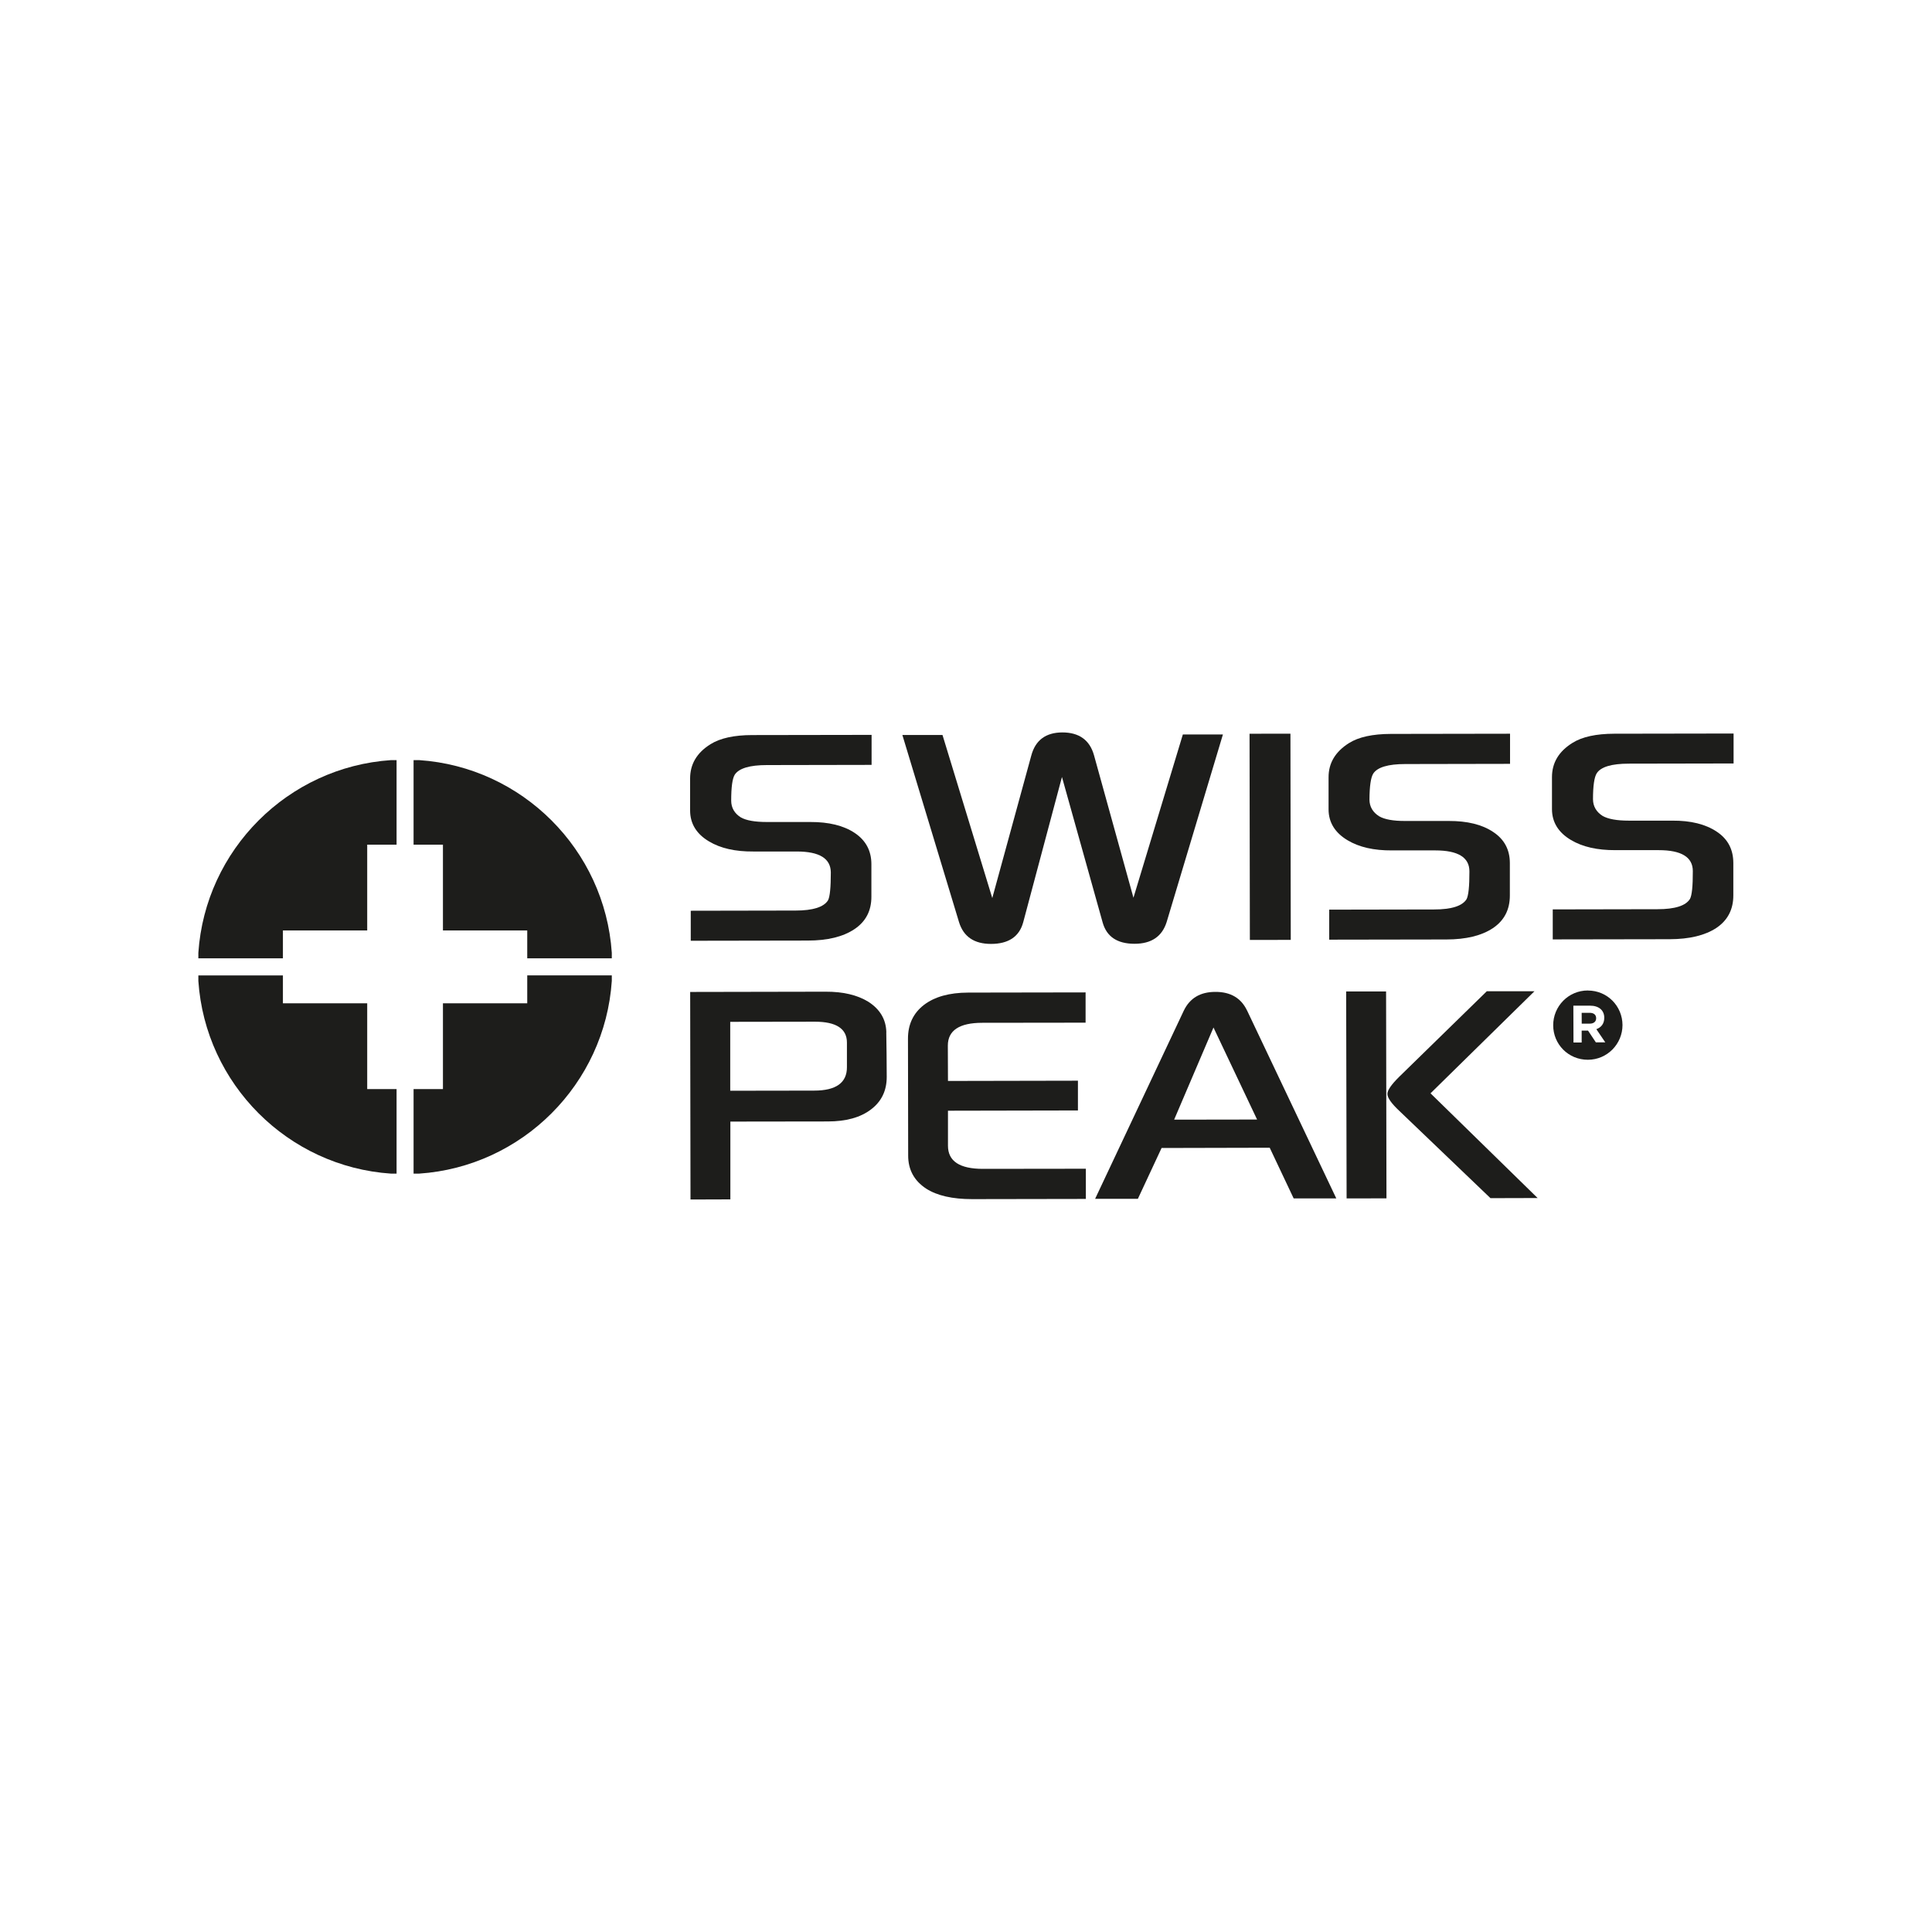
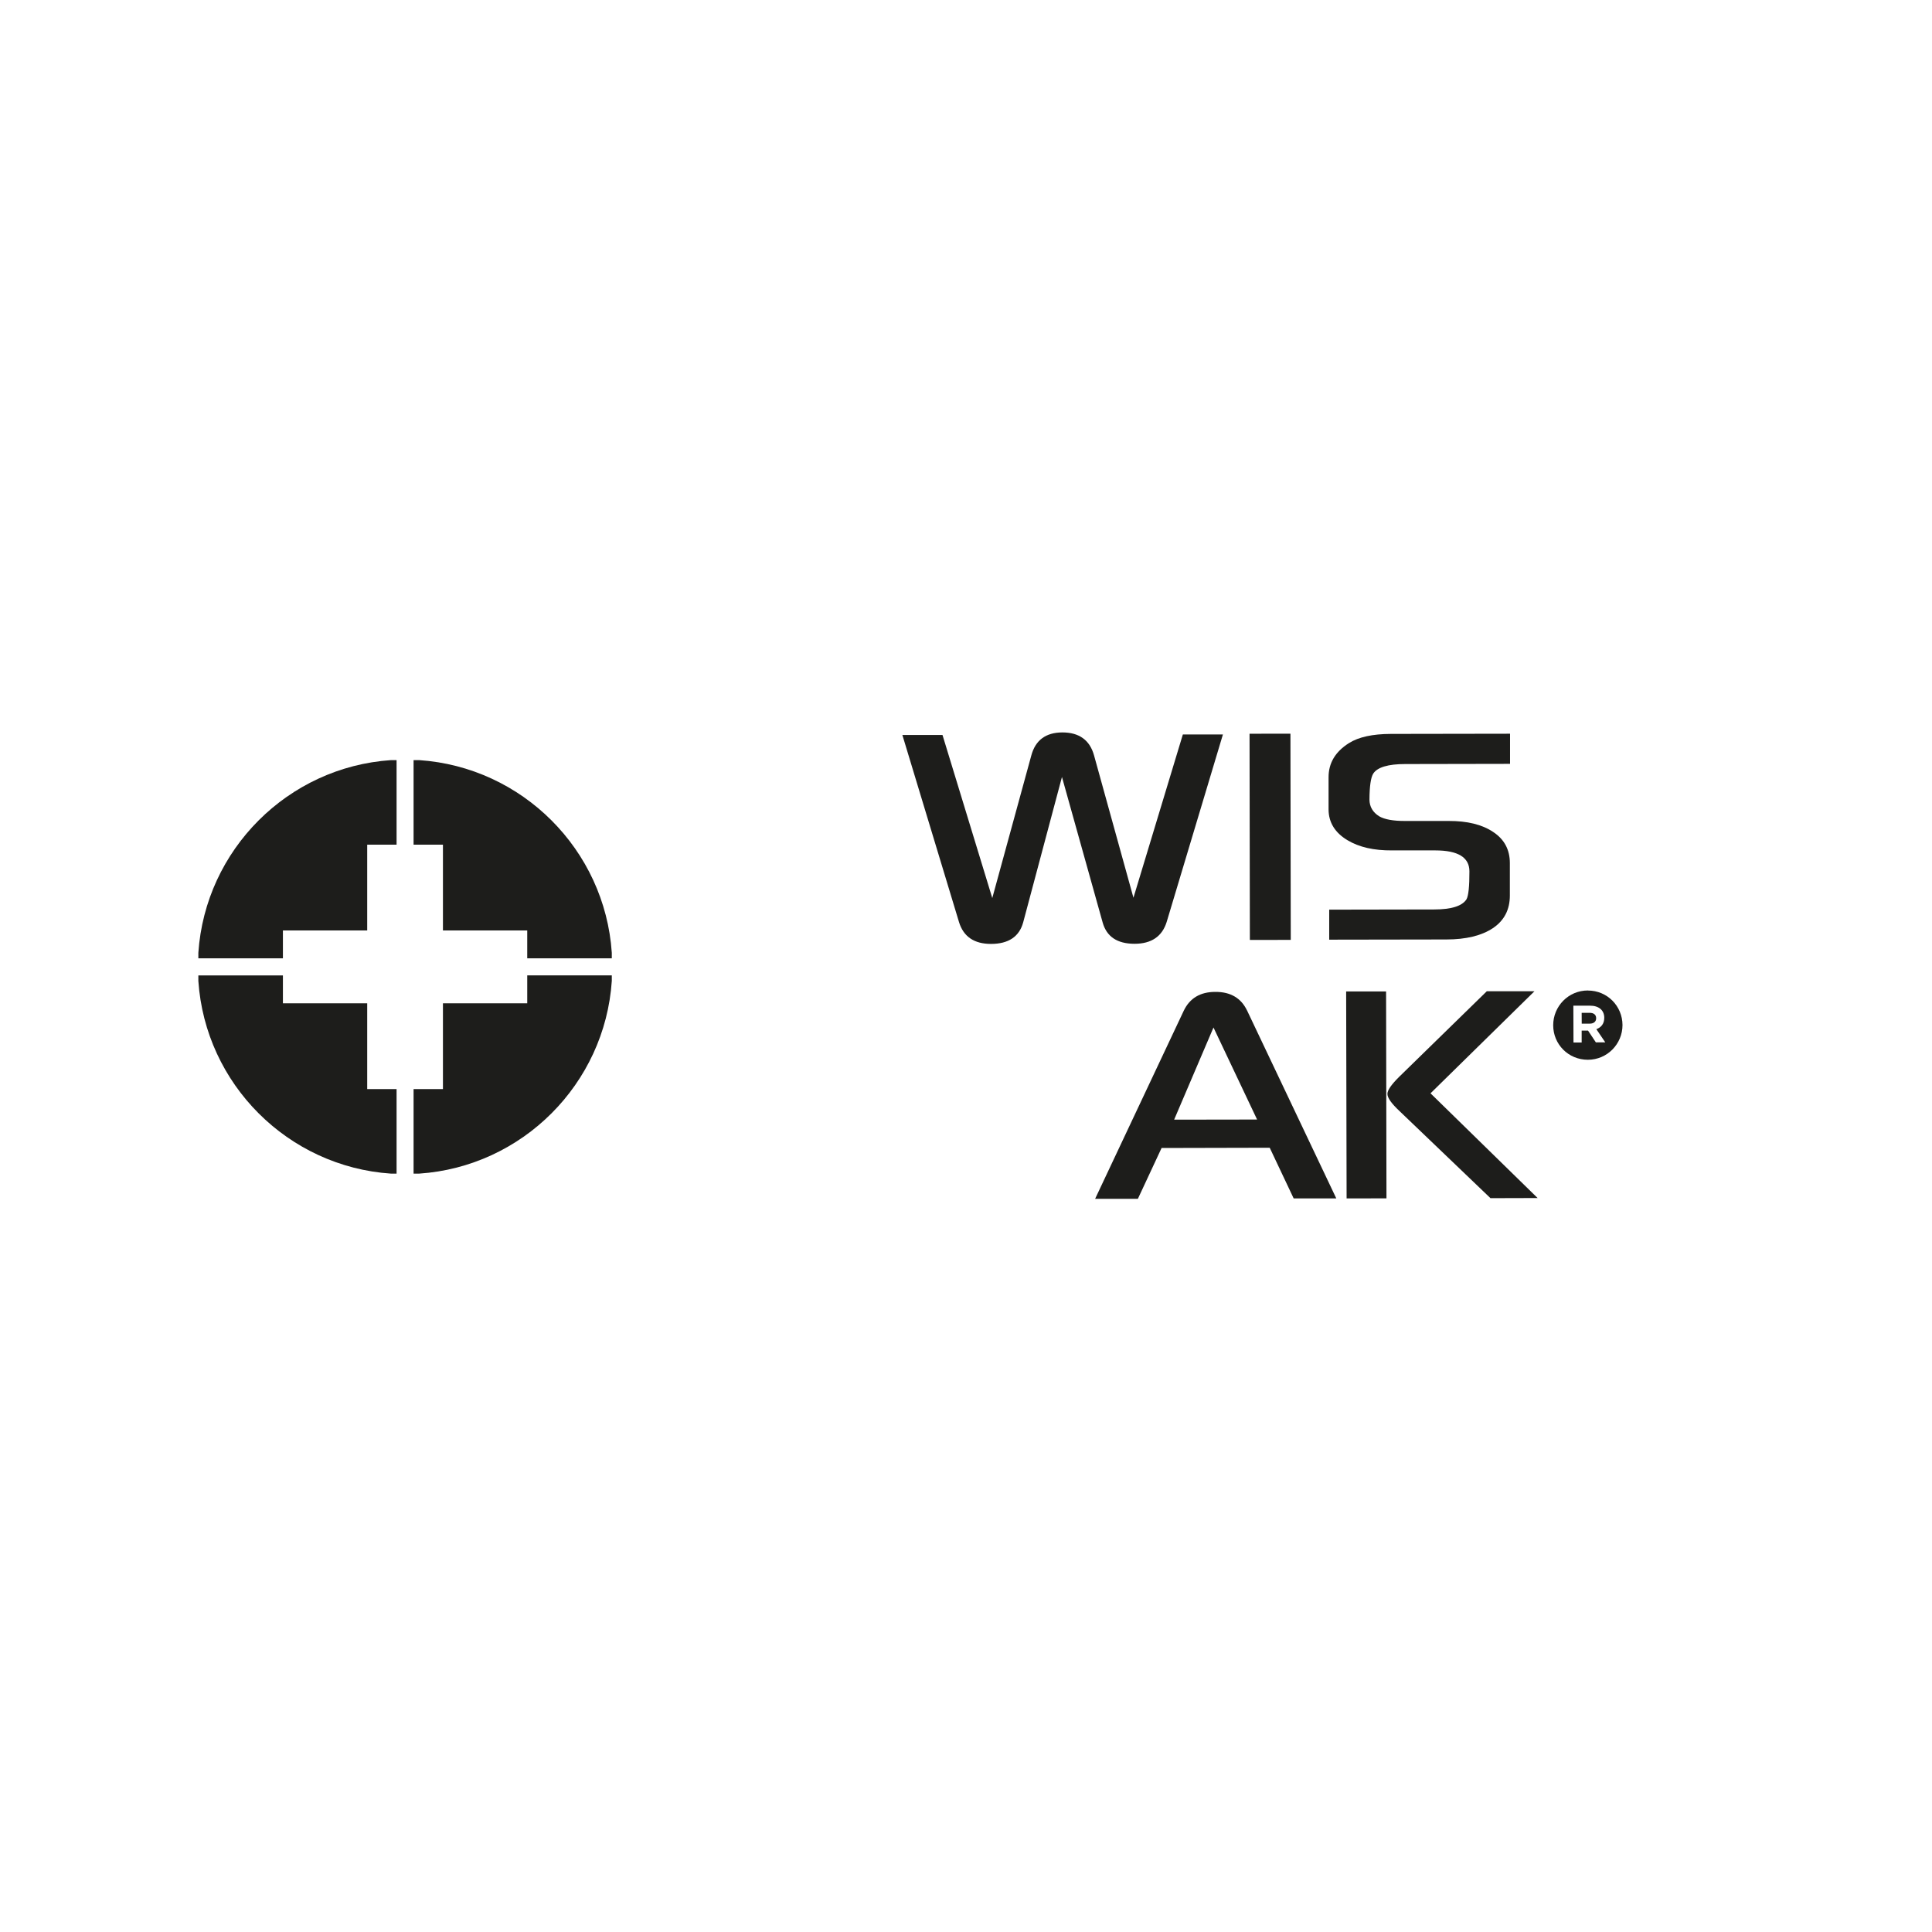
<svg xmlns="http://www.w3.org/2000/svg" id="Livello_1" data-name="Livello 1" width="300" height="300" viewBox="0 0 300 300">
  <defs>
    <style>
      .cls-1 {
        fill: #1d1d1b;
        stroke-width: 0px;
      }
    </style>
  </defs>
  <g>
    <path class="cls-1" d="M247.82,161.88l-1.23-1.85h-.99v1.85h-1.27s-.02-5.72-.02-5.72h2.56c1.36-.01,2.24.68,2.24,1.88,0,.94-.49,1.5-1.23,1.77l1.39,2.05h-1.46ZM246.56,153.8c-3.02,0-5.39,2.46-5.38,5.41,0,2.94,2.35,5.35,5.38,5.35,3.01,0,5.38-2.45,5.38-5.39-.01-2.95-2.36-5.36-5.37-5.36" />
    <path class="cls-1" d="M246.82,157.27h-1.22s.01,1.68.01,1.68h1.26c.63,0,.98-.34.98-.83,0-.57-.39-.85-1.02-.85" />
-     <path class="cls-1" d="M135.37,118.77l-16.29.03c-2.67,0-4.32.5-4.98,1.48-.38.6-.56,1.95-.56,4.05,0,1.09.51,1.98,1.49,2.59.84.48,2.18.72,4.06.72h6.73c2.88-.01,5.17.55,6.9,1.7,1.72,1.15,2.59,2.77,2.59,4.85v5.03c.01,2.2-.87,3.89-2.65,5.07-1.76,1.17-4.16,1.76-7.23,1.76l-18.17.03v-4.66s16.28-.03,16.28-.03c2.69,0,4.39-.54,5.04-1.6.29-.56.43-2,.43-4.32-.02-2.16-1.75-3.25-5.29-3.25h-6.75c-2.79.02-5.08-.49-6.88-1.57-1.95-1.16-2.92-2.76-2.93-4.78v-4.98c0-2.23,1.04-4.01,3.18-5.34,1.49-.93,3.65-1.41,6.47-1.41l18.53-.03v4.66Z" />
    <path class="cls-1" d="M189.89,114.06l-8.73,29.1c-.7,2.25-2.37,3.39-4.99,3.39-2.69,0-4.35-1.11-4.96-3.34l-6.31-22.56-6.02,22.57c-.61,2.23-2.29,3.35-5,3.35-2.61,0-4.26-1.12-4.96-3.37l-8.8-29.07h6.23s7.73,25.32,7.73,25.32l6.06-22.14c.64-2.38,2.25-3.57,4.82-3.58,2.61,0,4.26,1.19,4.92,3.56l6.12,22.11,7.67-25.35h6.24Z" />
  </g>
  <rect class="cls-1" x="194.06" y="113.92" width="6.35" height="32.02" transform="translate(-.21 .32) rotate(-.09)" />
  <g>
    <path class="cls-1" d="M234.49,118.61l-16.28.03c-2.67,0-4.33.5-4.97,1.48-.38.6-.58,1.95-.59,4.05.01,1.09.52,1.97,1.52,2.59.83.48,2.18.73,4.06.72h6.73c2.87-.01,5.17.55,6.89,1.7,1.74,1.14,2.6,2.76,2.6,4.84v5.03c0,2.2-.87,3.89-2.63,5.07-1.76,1.17-4.18,1.76-7.24,1.76l-18.18.03v-4.66s16.29-.03,16.29-.03c2.7,0,4.38-.54,5.04-1.6.29-.55.45-1.99.44-4.32,0-2.16-1.76-3.25-5.3-3.25h-6.74c-2.79.02-5.08-.5-6.87-1.57-1.95-1.16-2.95-2.76-2.96-4.78v-4.98c-.01-2.24,1.06-4.01,3.18-5.34,1.49-.94,3.66-1.41,6.49-1.42l18.51-.03v4.66Z" />
-     <path class="cls-1" d="M269.2,118.55l-16.28.03c-2.67,0-4.33.5-4.97,1.48-.39.6-.59,1.95-.59,4.05.01,1.1.52,1.97,1.5,2.59.85.48,2.19.73,4.07.73h6.74c2.87-.02,5.16.55,6.89,1.7,1.74,1.15,2.58,2.76,2.59,4.85v5.03c.01,2.2-.87,3.89-2.62,5.07-1.77,1.17-4.19,1.75-7.26,1.76l-18.16.03v-4.66s16.27-.03,16.27-.03c2.71,0,4.39-.54,5.04-1.6.3-.55.45-1.99.44-4.32,0-2.16-1.76-3.25-5.3-3.25h-6.74c-2.79.01-5.07-.5-6.87-1.57-1.96-1.16-2.95-2.76-2.96-4.78v-4.98c0-2.24,1.06-4.01,3.19-5.33,1.5-.94,3.65-1.41,6.48-1.42l18.53-.03v4.66Z" />
-     <path class="cls-1" d="M126.42,169.35l-13.03.02v-10.7s13.17-.02,13.17-.02c3.28,0,4.95,1.08,4.95,3.24v3.82c.01,2.41-1.68,3.64-5.09,3.64M137.63,160.31c-.04-2.02-.99-3.6-2.8-4.76-1.71-1.05-3.93-1.57-6.63-1.56l-21.03.04.05,32.23,6.19-.02v-12.08s15.12-.02,15.12-.02c2.85,0,5.08-.62,6.71-1.86,1.64-1.24,2.45-2.92,2.45-5.06,0-2.44-.04-4.74-.07-6.9" />
-     <path class="cls-1" d="M167.37,172.43l-20.17.04v5.44c0,2.4,1.81,3.59,5.43,3.59l15.98-.02v4.69s-17.66.03-17.66.03c-3.04,0-5.43-.54-7.12-1.62-1.87-1.22-2.82-2.94-2.81-5.18l-.03-18.09c-.01-2.23.82-3.98,2.47-5.26,1.67-1.28,3.95-1.91,6.88-1.92l18.23-.03v4.7l-16.05.02c-3.55,0-5.34,1.19-5.34,3.54l.02,5.49,20.18-.04v4.62Z" />
    <path class="cls-1" d="M182.32,173.86l6.11-14.31,6.77,14.29-12.88.02ZM193.64,156.91c-.92-1.93-2.56-2.9-4.92-2.89-2.35,0-3.97.98-4.9,2.91l-13.77,29.22h6.64s3.68-7.89,3.68-7.89l16.79-.04,3.72,7.87h6.62s-13.86-29.19-13.86-29.19Z" />
  </g>
  <polygon class="cls-1" points="215.29 186.08 209.1 186.09 209.03 153.95 215.23 153.95 215.29 186.08" />
  <g>
    <path class="cls-1" d="M238.76,186.03l-7.32.02-14.11-13.51c-1.26-1.18-1.9-2.07-1.89-2.69,0-.56.6-1.43,1.82-2.64l13.61-13.29h7.4s-16.14,15.85-16.14,15.85l16.63,16.26Z" />
    <path class="cls-1" d="M30.8,147.95v.86h13.13v-4.33h13.09v-13.32h4.56v-13.13h-.86c-16.01,1.08-28.84,13.91-29.92,29.92" />
    <path class="cls-1" d="M65.08,118.03h-.86v13.13h4.56v13.32h13.09v4.33h13.13v-.86c-1.08-16.01-13.91-28.84-29.92-29.92" />
    <path class="cls-1" d="M60.72,182.24h.86v-13.13h-4.56v-13.32h-13.09v-4.33h-13.13v.86c1.08,16.01,13.91,28.84,29.92,29.92" />
    <path class="cls-1" d="M95,152.32v-.86h-13.13v4.33h-13.09v13.32h-4.56v13.13h.86c16.01-1.08,28.84-13.91,29.92-29.92" />
  </g>
</svg>